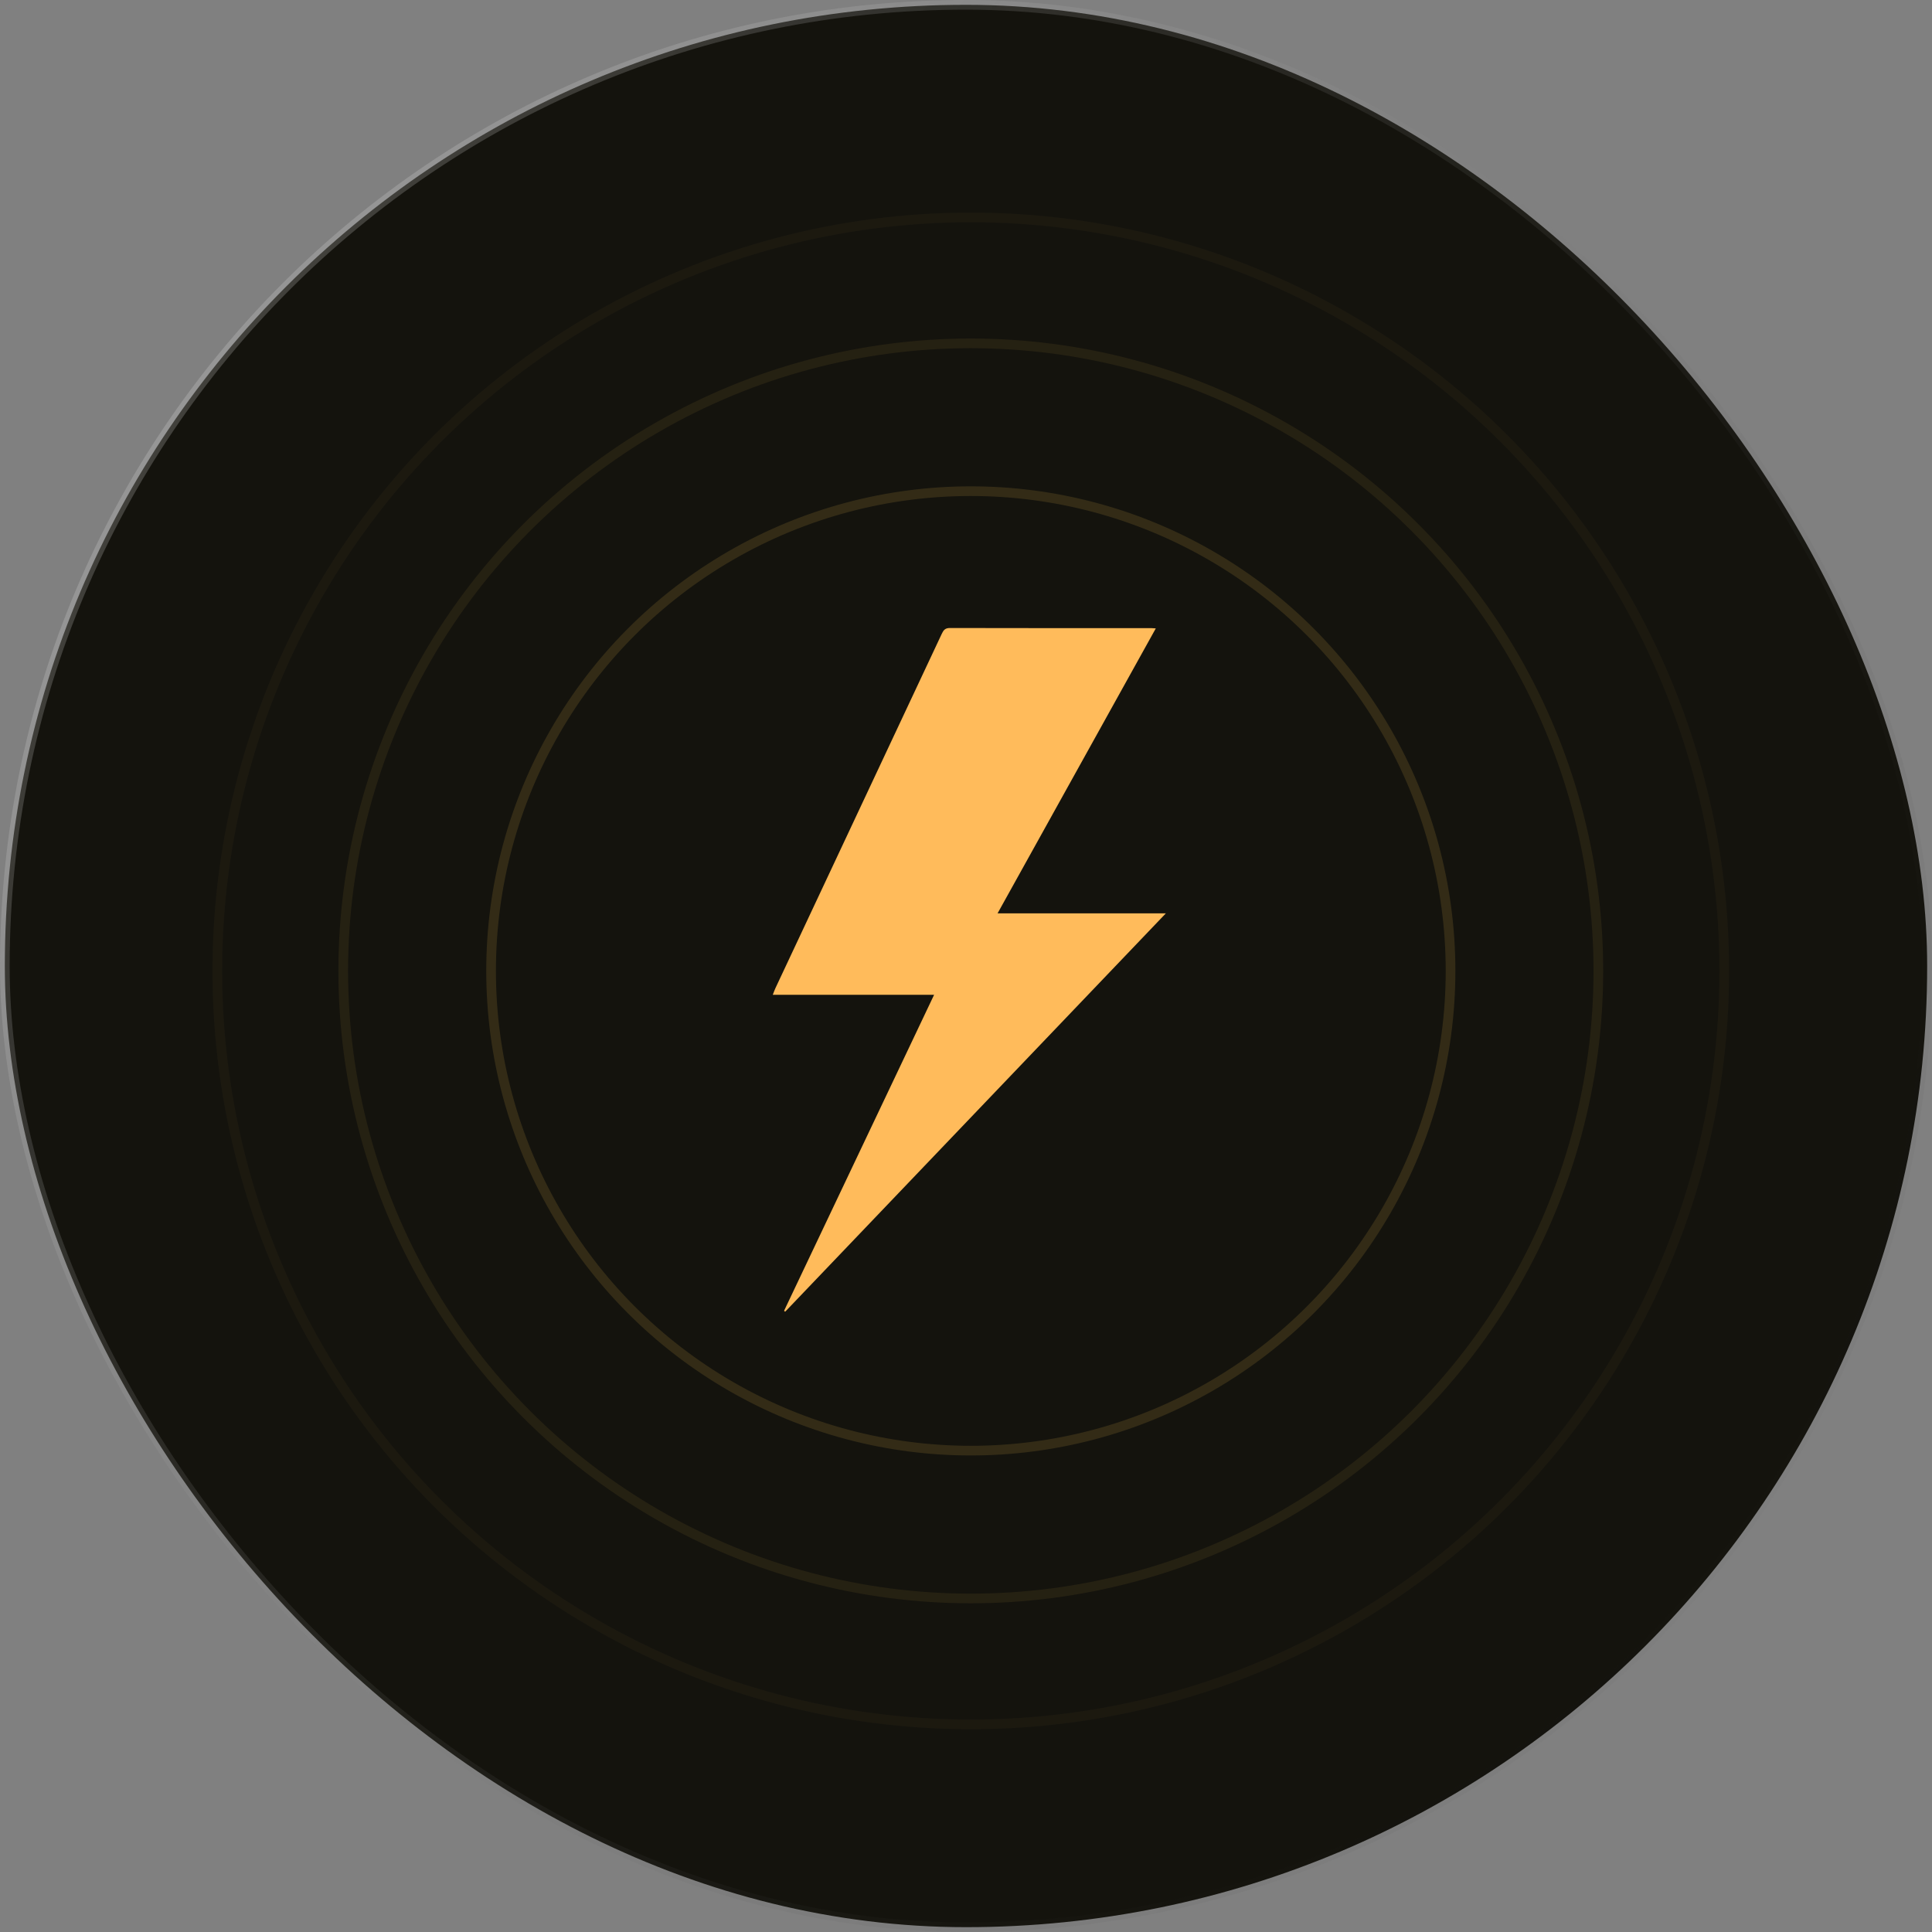
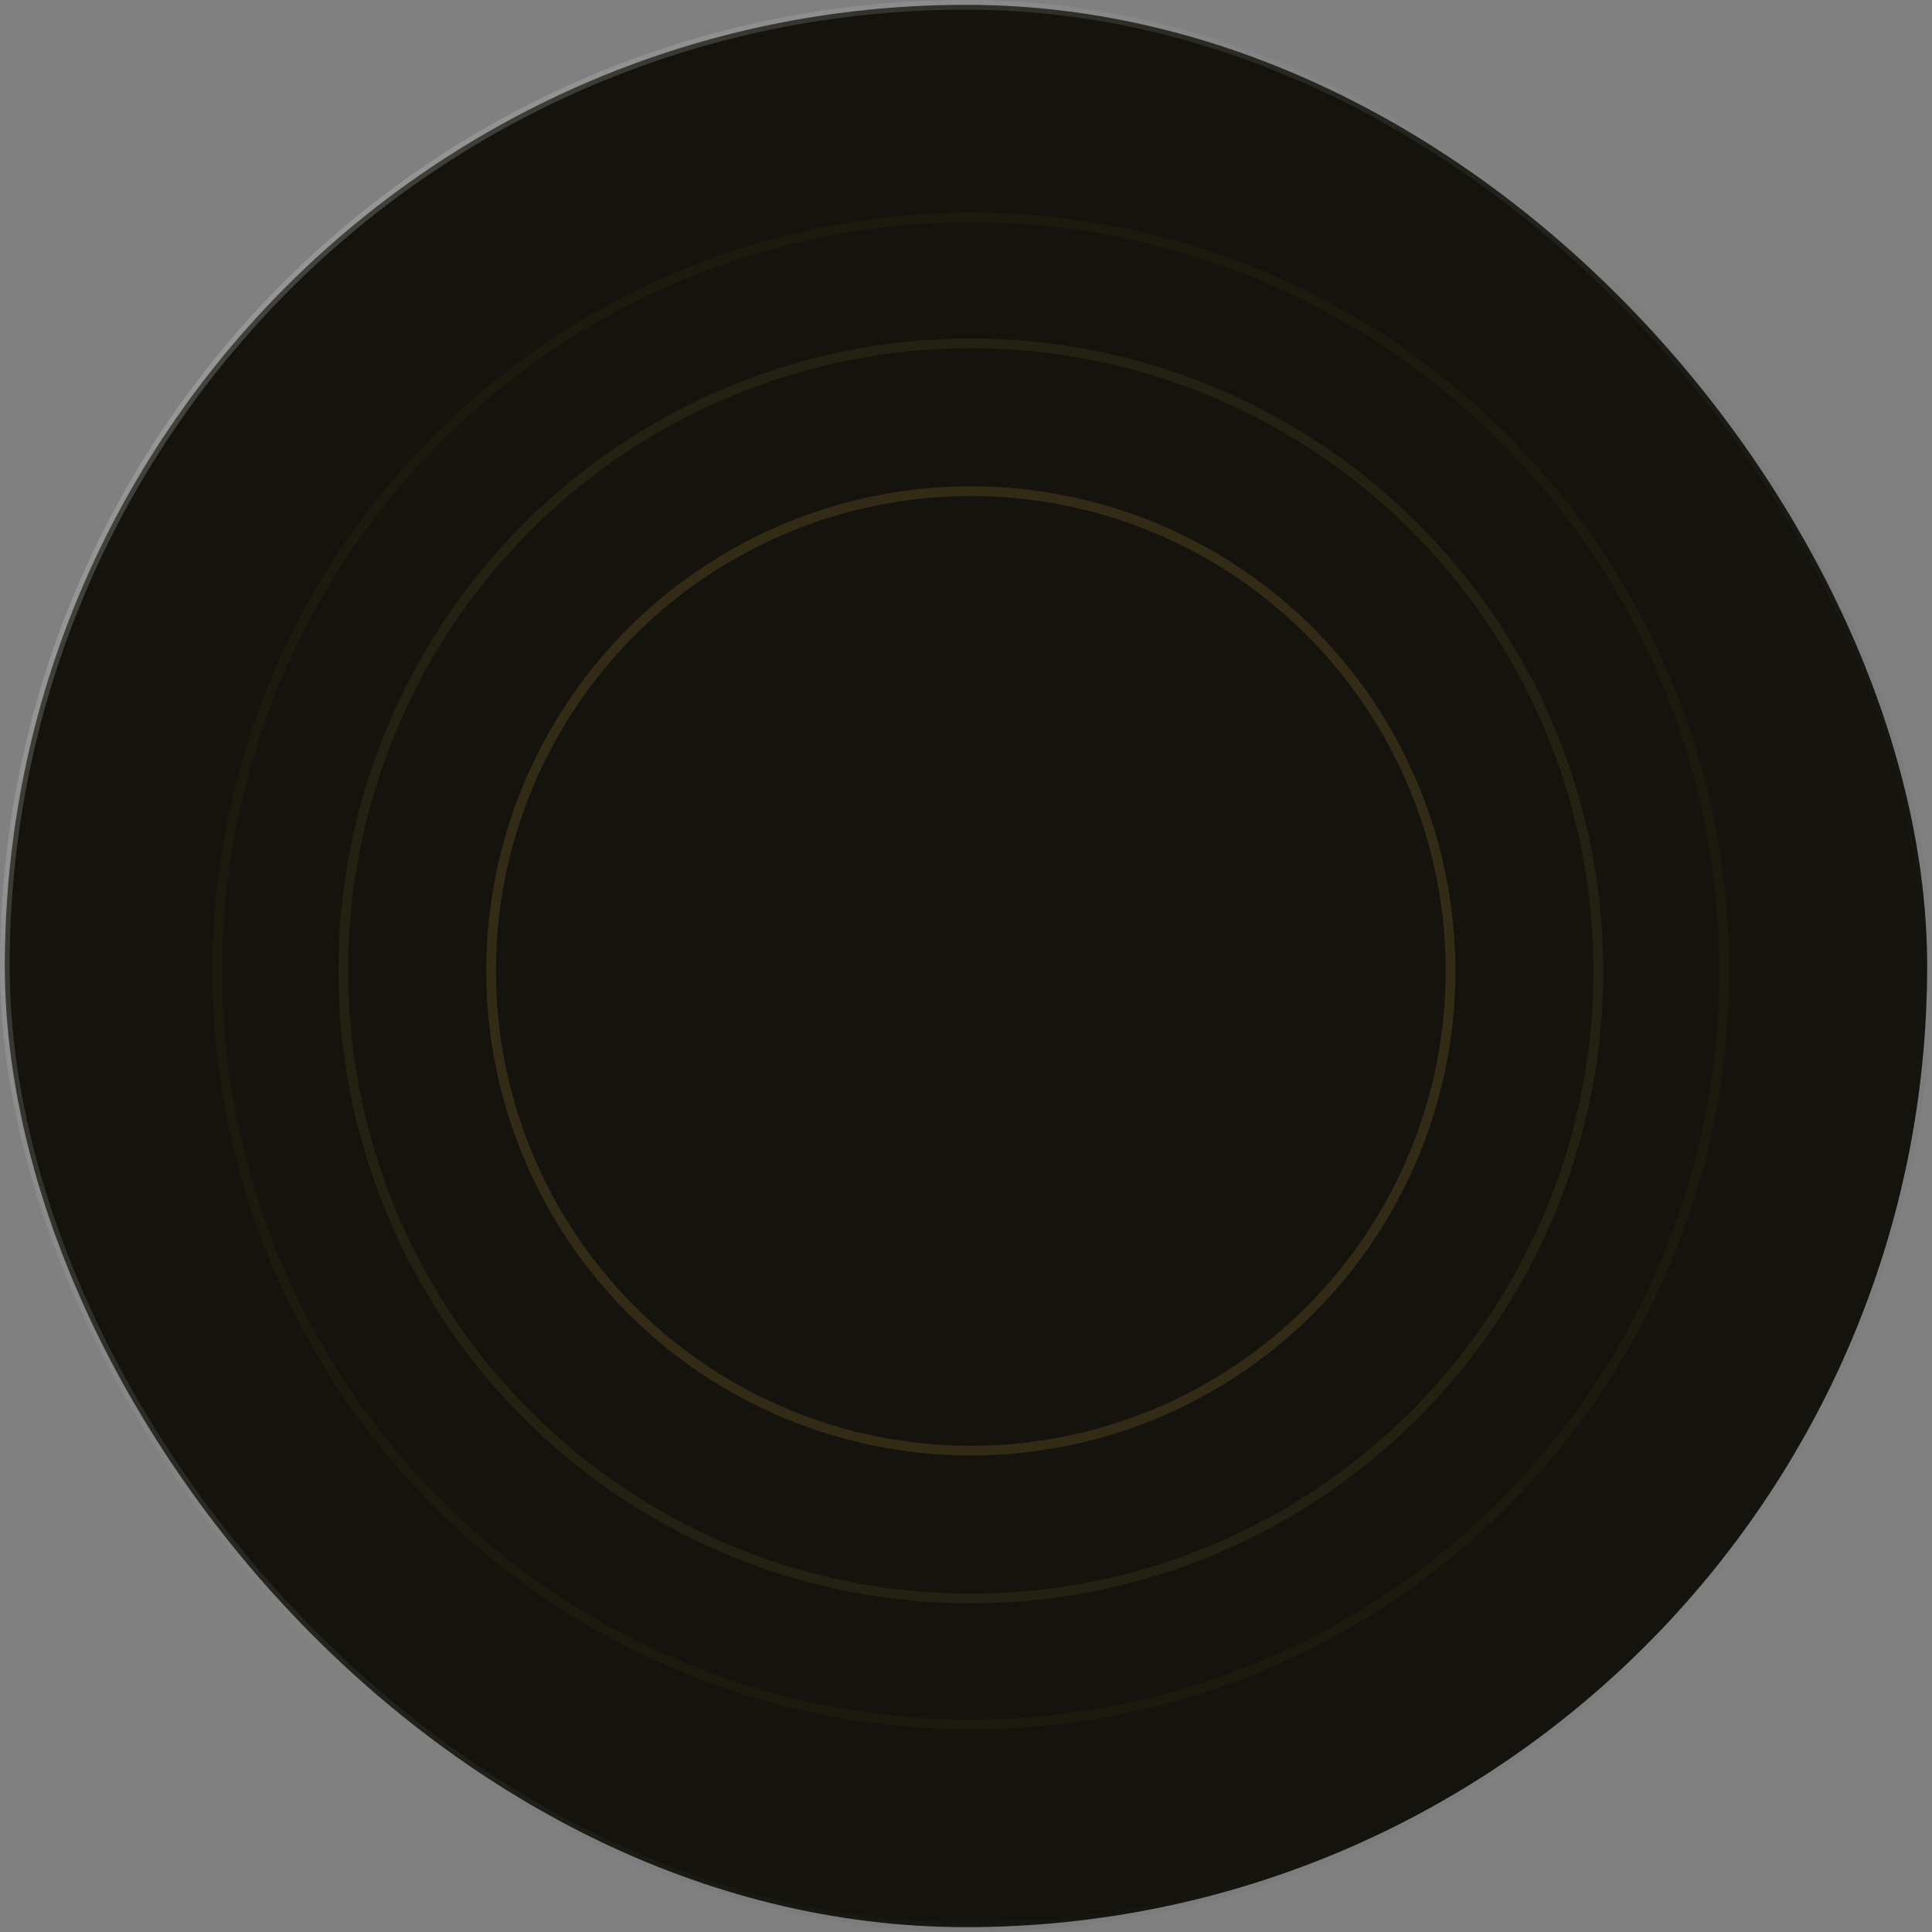
<svg xmlns="http://www.w3.org/2000/svg" width="140" height="140" viewBox="0 0 140 140" fill="none">
  <rect x="0" y="0" width="140" height="140" fill="#808080" stroke="none" />
  <rect x="0.35" y="0.35" width="139.3" height="139.3" rx="69.65" fill="#14130D" stroke="url(#paint0_linear_2073_8209)" stroke-width="0.7" />
  <circle opacity="0.14" cx="70.349" cy="70.355" r="34.763" stroke="#F5C24F" stroke-width="0.7" />
  <circle opacity="0.08" cx="70.348" cy="70.356" r="45.475" stroke="#F5C24F" stroke-width="0.7" />
  <circle opacity="0.04" cx="70.348" cy="70.356" r="54.6" stroke="#F5C24F" stroke-width="0.7" />
  <mask id="mask0_2073_8209" style="mask-type:alpha" maskUnits="userSpaceOnUse" x="43" y="43" width="55" height="55">
    <rect x="43.398" y="43.406" width="53.9" height="53.9" fill="#D9D9D9" />
  </mask>
  <g mask="url(#mask0_2073_8209)">
-     <path d="M56.817 94.984C60.429 87.382 64.041 79.773 67.688 72.087C63.768 72.087 59.918 72.087 55.998 72.087C56.082 71.87 56.131 71.73 56.194 71.597C60.212 63.043 64.23 54.489 68.241 45.935C68.367 45.662 68.486 45.508 68.829 45.508C73.687 45.522 78.545 45.515 83.41 45.515C83.494 45.515 83.578 45.522 83.753 45.536C79.924 52.424 76.123 59.277 72.287 66.186C76.361 66.186 80.344 66.186 84.481 66.186C75.22 75.874 66.057 85.464 56.894 95.054C56.866 95.033 56.845 95.012 56.817 94.984Z" fill="#FFBB5B" />
-   </g>
+     </g>
  <defs>
    <linearGradient id="paint0_linear_2073_8209" x1="140" y1="121.882" x2="4.72537e-06" y2="18.118" gradientUnits="userSpaceOnUse">
      <stop stop-opacity="0" />
      <stop offset="1" stop-color="white" stop-opacity="0.24" />
    </linearGradient>
  </defs>
</svg>